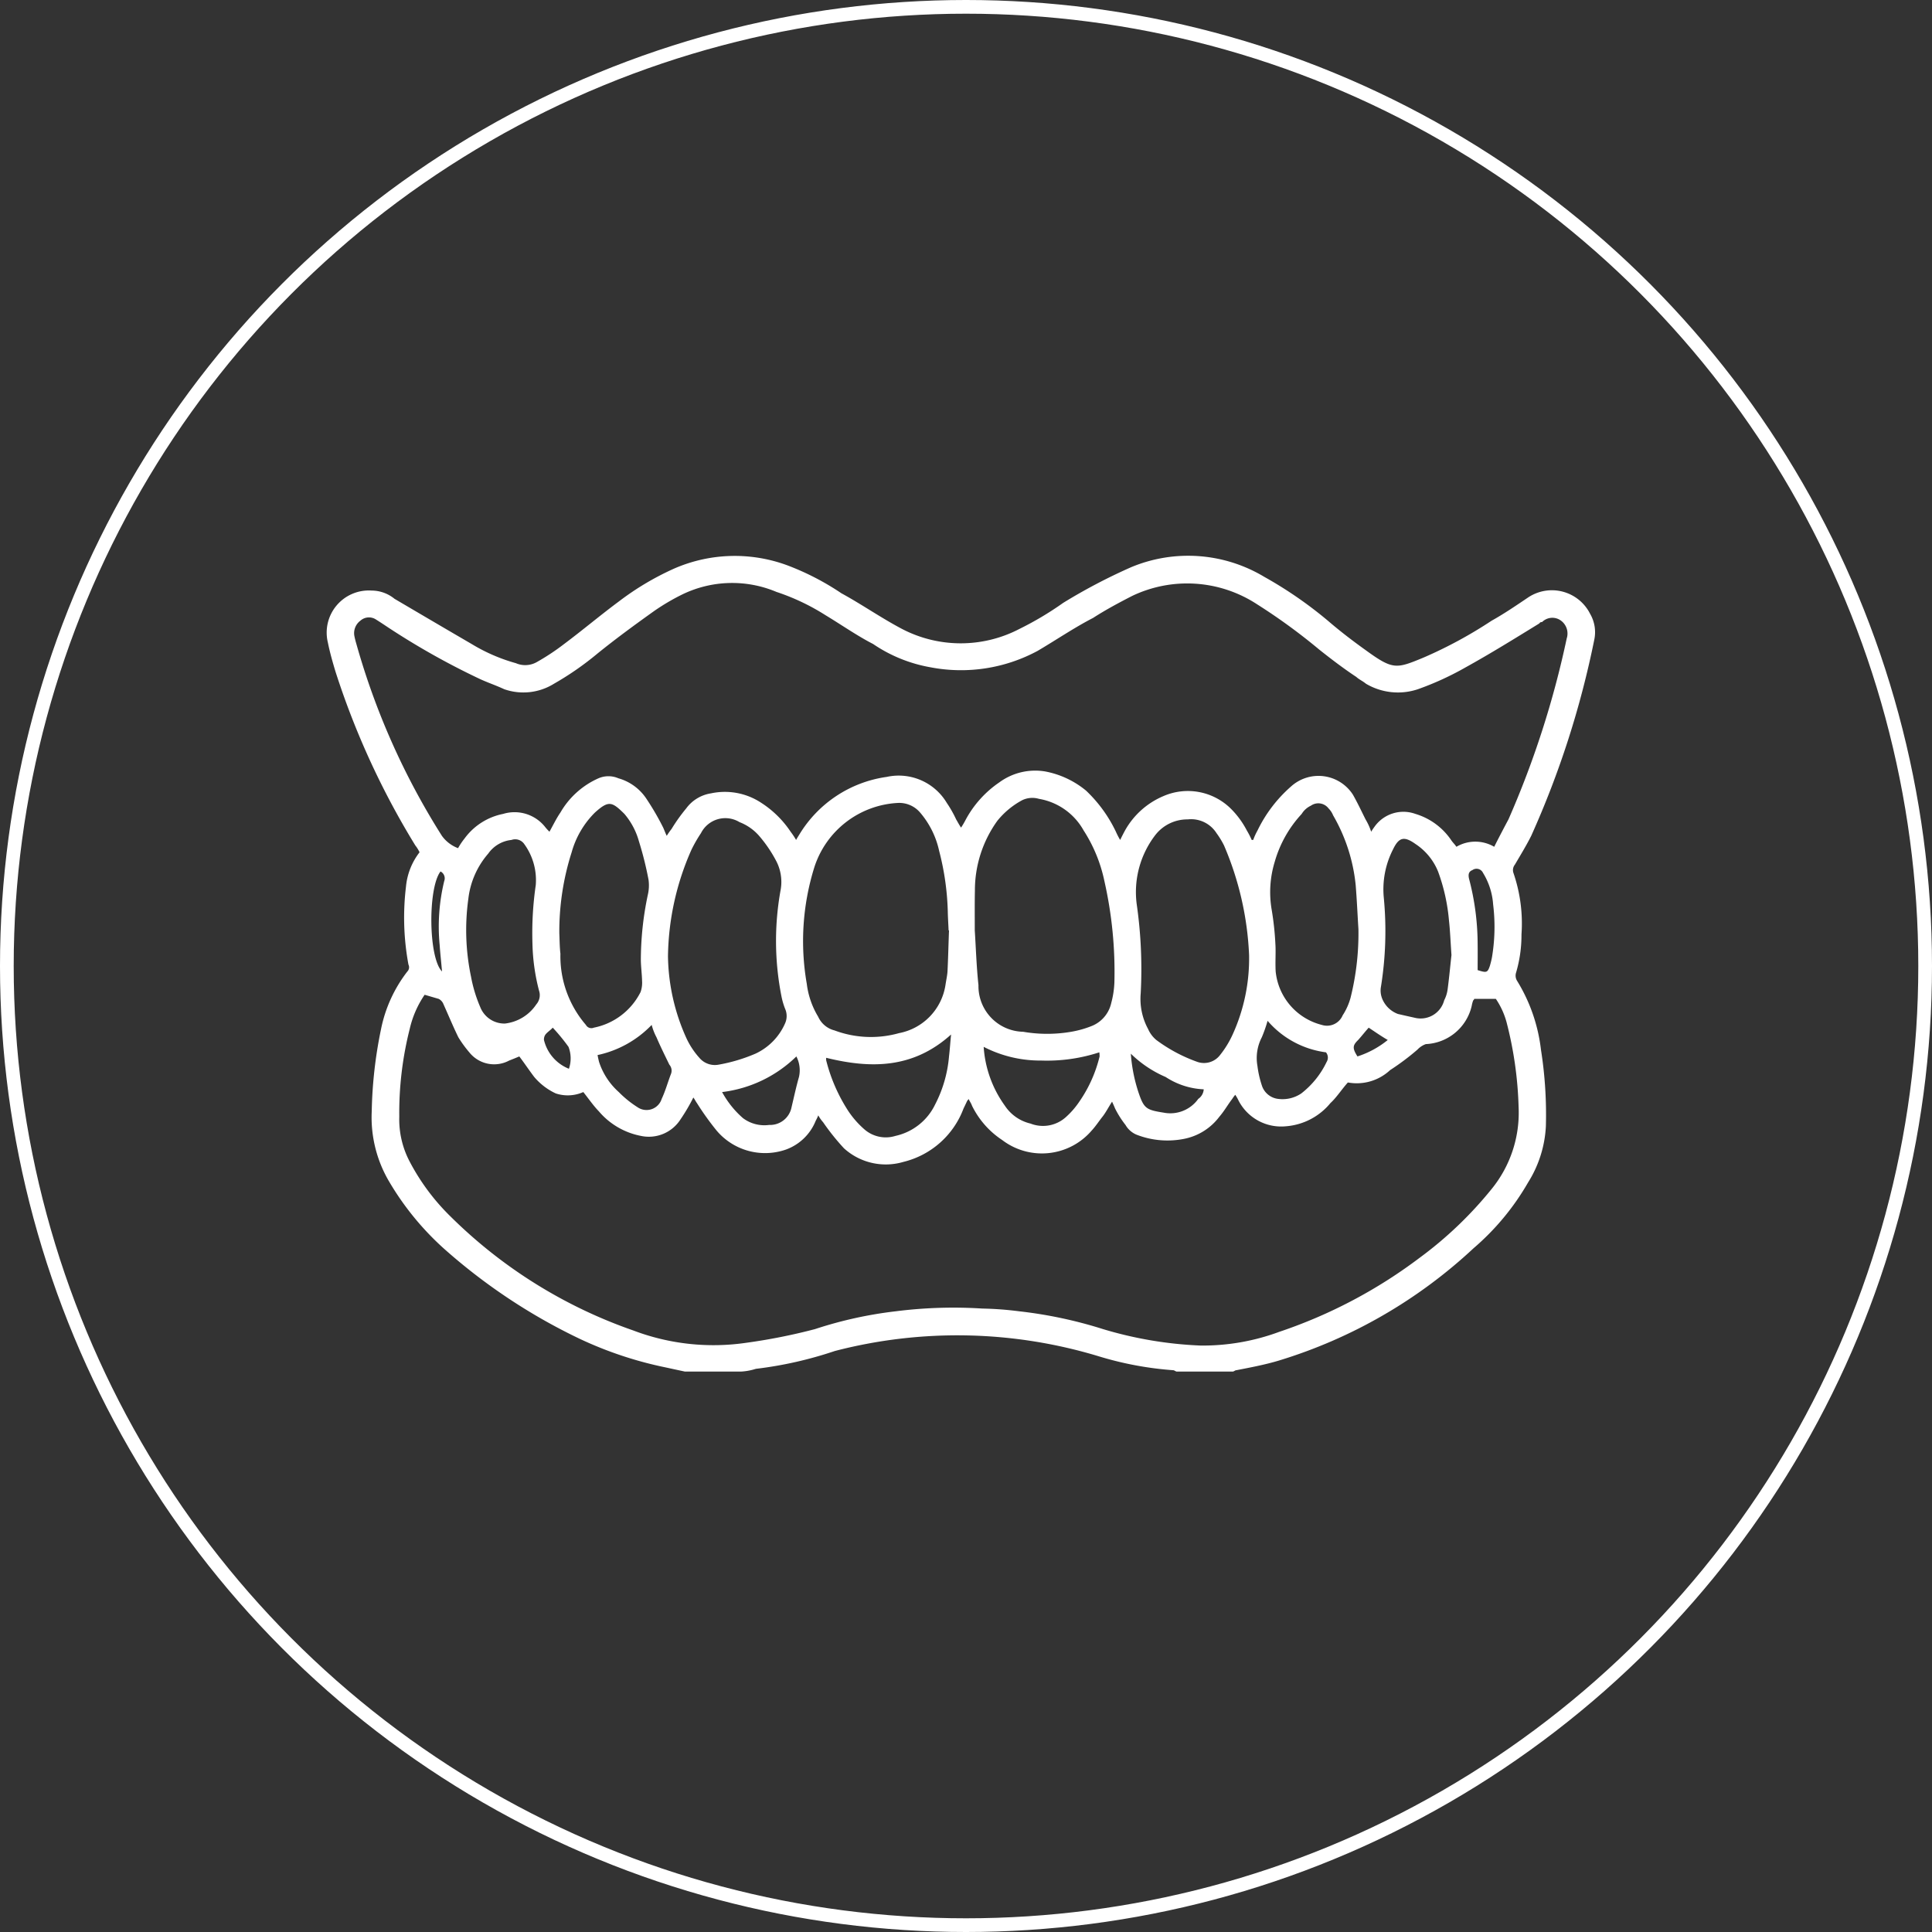
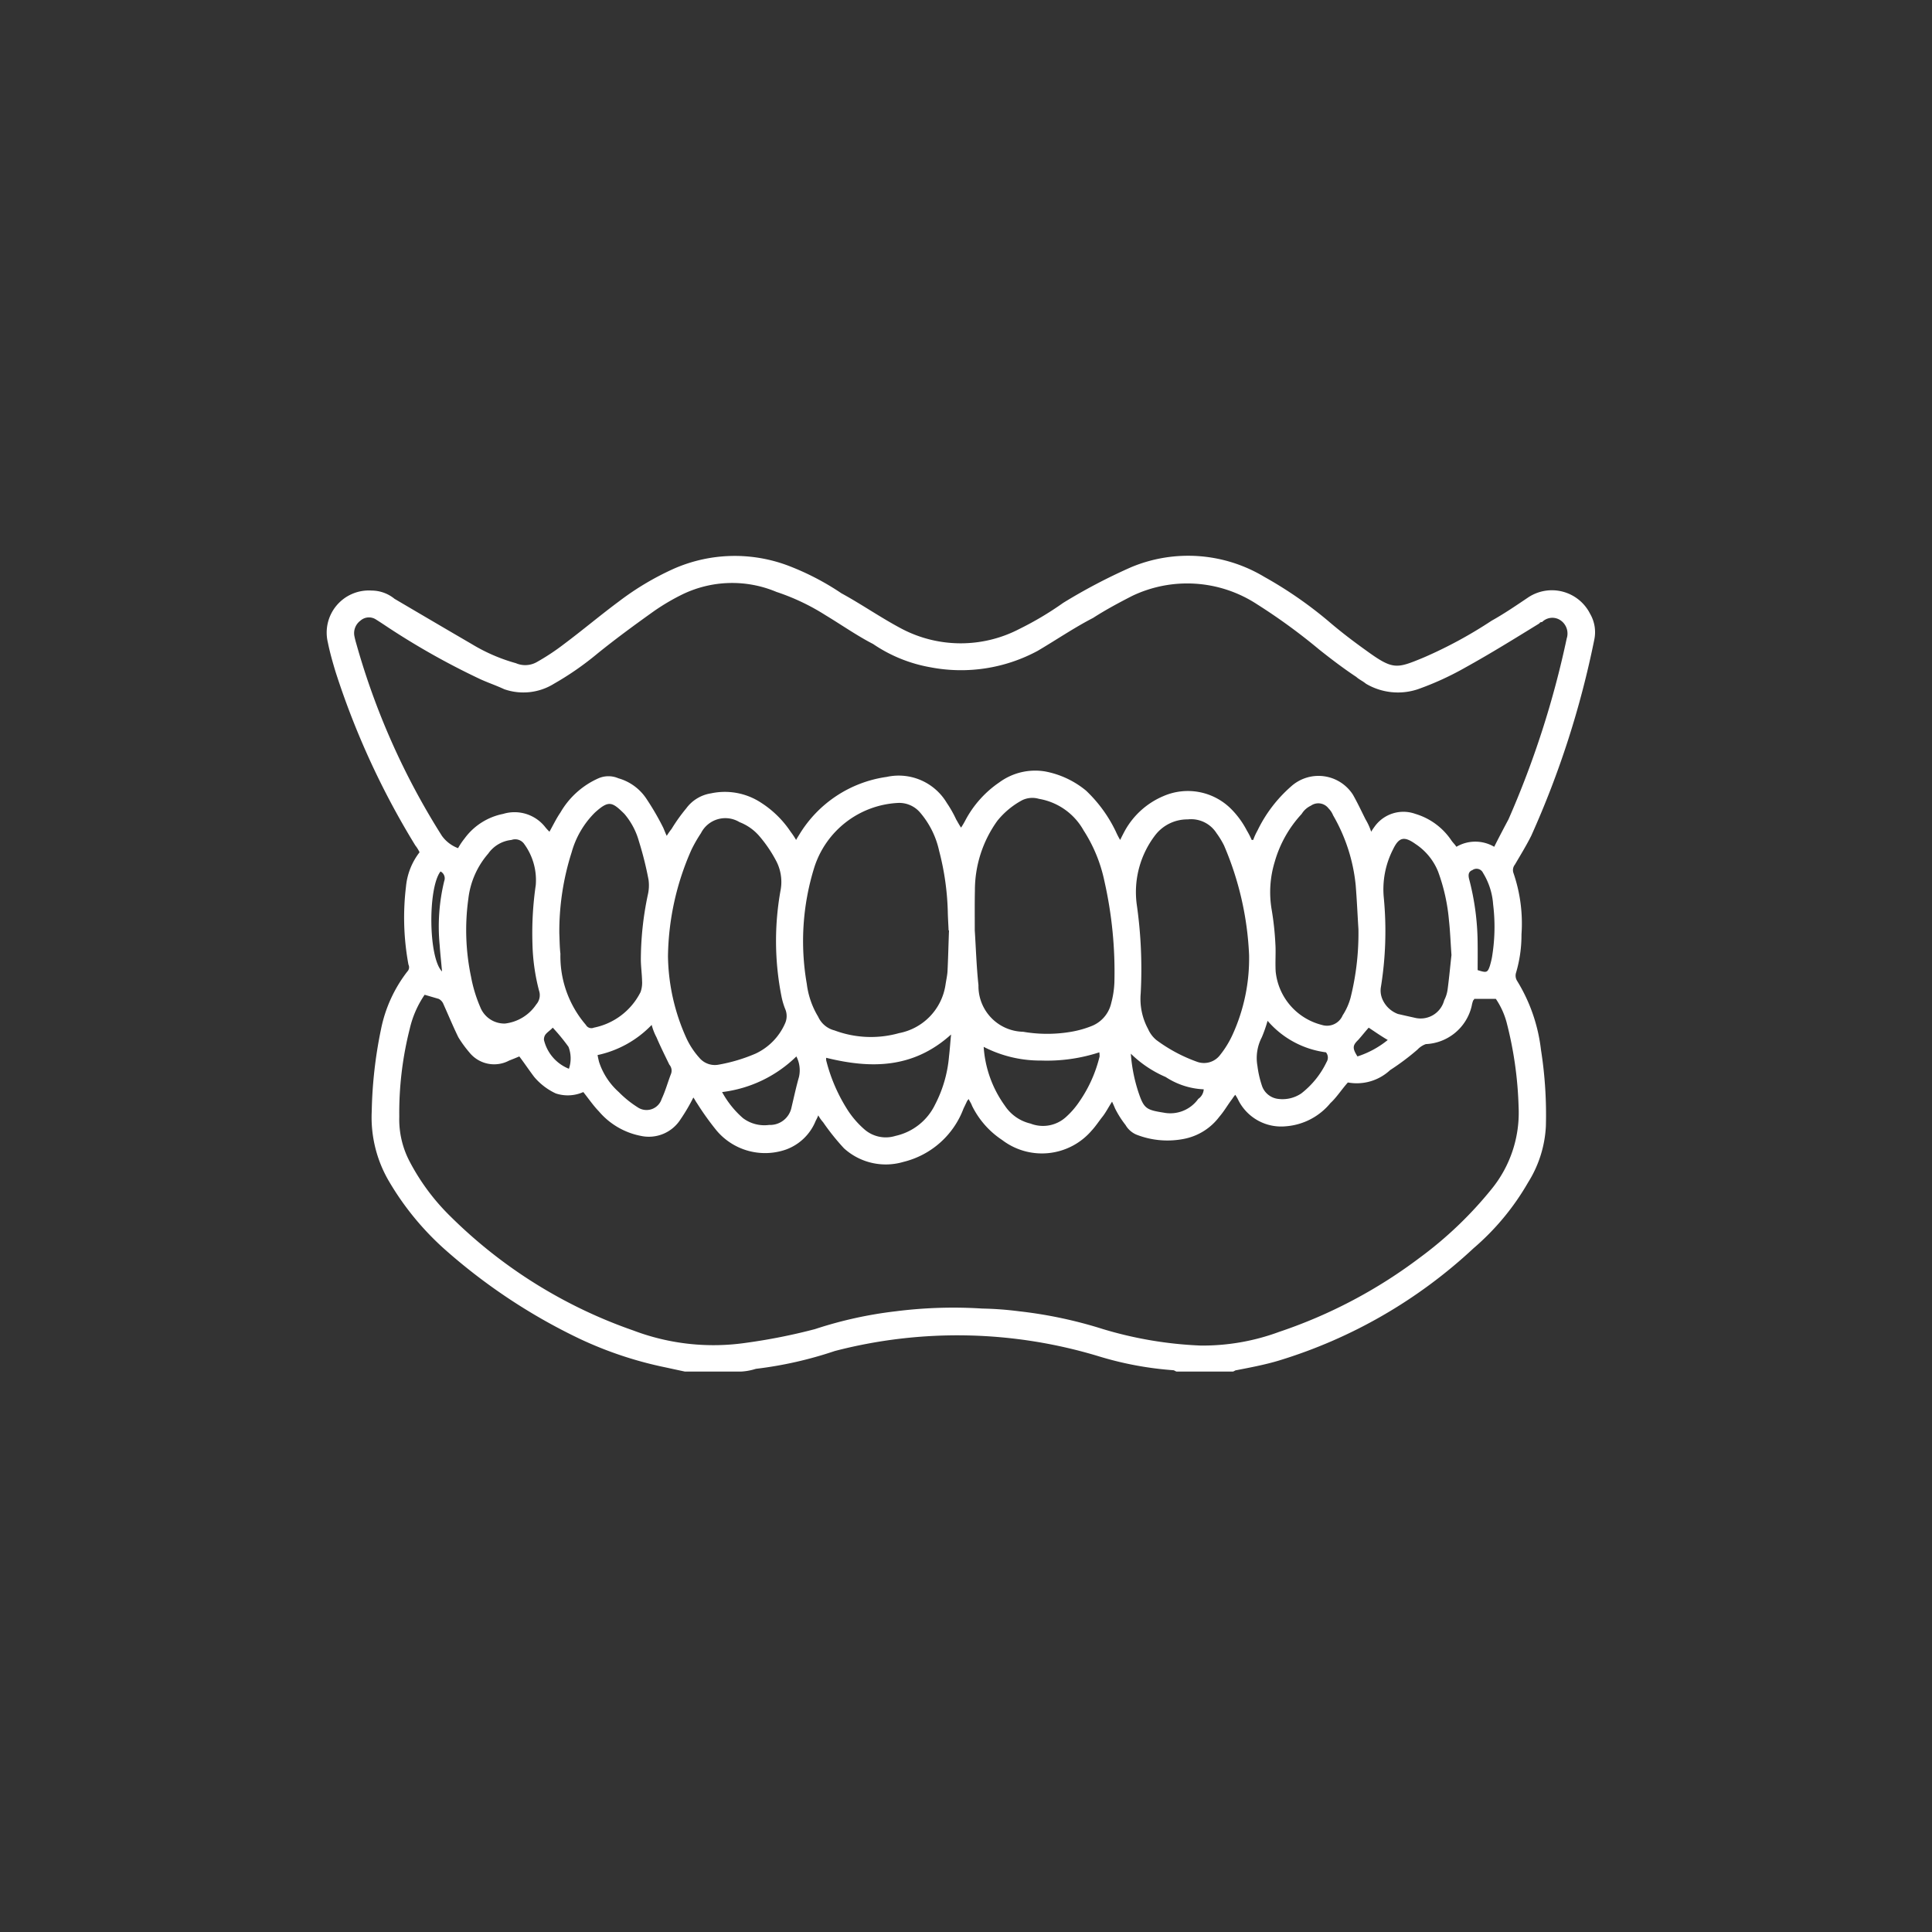
<svg xmlns="http://www.w3.org/2000/svg" id="icn__trouble06.svg" width="141" height="141" viewBox="0 0 141 141">
  <rect x="0" y="0" width="141" height="141" fill="#333333" stroke="none" />
  <defs>
    <style>
      .cls-1, .cls-2 {
        fill: #fff;
      }

      .cls-1 {
        fill-opacity: 0;
        stroke: #fff;
        stroke-width: 1px;
      }

      .cls-2 {
        fill-rule: evenodd;
      }
    </style>
  </defs>
-   <circle id="楕円形_2" data-name="楕円形 2" class="cls-1" cx="70.5" cy="70.5" r="70" />
  <path id="シェイプ_1215" data-name="シェイプ 1215" class="cls-2" d="M1306.49,21729.6c-0.47-.1-0.93-0.2-1.39-0.3a27.849,27.849,0,0,1-6.31-2.1,42.238,42.238,0,0,1-9.92-6.6,20.649,20.649,0,0,1-3.93-4.8,9.221,9.221,0,0,1-1.31-5.2,32.259,32.259,0,0,1,.68-6,10.133,10.133,0,0,1,1.92-4.2,0.437,0.437,0,0,0,.08-0.5,18.809,18.809,0,0,1-.18-5.7,4.815,4.815,0,0,1,.99-2.5,2.584,2.584,0,0,0-.31-0.5,58.269,58.269,0,0,1-5.83-12.7c-0.21-.7-0.41-1.4-0.55-2.1a3.076,3.076,0,0,1,3.19-3.8,2.655,2.655,0,0,1,1.67.6c1.87,1.1,3.74,2.2,5.63,3.3a12.851,12.851,0,0,0,3.23,1.4,1.712,1.712,0,0,0,1.56-.1,16.636,16.636,0,0,0,1.96-1.3c1.34-1,2.64-2.1,3.99-3.1a20.434,20.434,0,0,1,4.03-2.4,11.058,11.058,0,0,1,8.38-.2,19.221,19.221,0,0,1,3.84,2c1.47,0.8,2.9,1.8,4.42,2.6a9.268,9.268,0,0,0,8.57,0,23.311,23.311,0,0,0,3.19-1.9,41.486,41.486,0,0,1,4.95-2.6,10.792,10.792,0,0,1,9.73.7,29.911,29.911,0,0,1,4.64,3.2c0.93,0.8,1.85,1.5,2.83,2.2,1.93,1.4,2.19,1.3,4.13.5a32.07,32.07,0,0,0,4.99-2.7c0.9-.5,1.78-1.1,2.67-1.7a3.123,3.123,0,0,1,4.52,1.2,2.66,2.66,0,0,1,.3,1.9,67.368,67.368,0,0,1-4.6,14.3c-0.35.7-.78,1.4-1.19,2.1a0.638,0.638,0,0,0-.11.6,11.348,11.348,0,0,1,.59,4.5,9.671,9.671,0,0,1-.4,2.8,0.722,0.722,0,0,0,.09.6,12.276,12.276,0,0,1,1.73,5,30.423,30.423,0,0,1,.36,5.6,8.5,8.5,0,0,1-1.3,4.1,18.342,18.342,0,0,1-3.98,4.8,36.32,36.32,0,0,1-14.22,8.2c-1,.3-2.06.5-3.09,0.7-0.09,0-.18.1-0.27,0.1h-4.07c-0.09,0-.18-0.1-0.27-0.1a24.658,24.658,0,0,1-5.38-1,35.538,35.538,0,0,0-19.32-.4,28.577,28.577,0,0,1-5.76,1.3,4.253,4.253,0,0,1-1.1.2h-4.07Zm-12.09-23c-0.24.1-.48,0.2-0.74,0.3a2.319,2.319,0,0,1-2.91-.6,8.479,8.479,0,0,1-.8-1.1c-0.39-.8-0.72-1.6-1.08-2.4a0.743,0.743,0,0,0-.35-0.4c-0.35-.1-0.68-0.2-1.03-0.3a7.3,7.3,0,0,0-1.09,2.5,24.92,24.92,0,0,0-.76,6.4,6.607,6.607,0,0,0,.72,3.2,15.943,15.943,0,0,0,3.04,4.1,35.487,35.487,0,0,0,13.32,8.3,16.491,16.491,0,0,0,8.23.9,42.216,42.216,0,0,0,5.03-1,29.812,29.812,0,0,1,5.89-1.3,33.384,33.384,0,0,1,6.32-.2,24.339,24.339,0,0,1,2.69.2,32.066,32.066,0,0,1,6.12,1.3,28.683,28.683,0,0,0,7.11,1.2,16.082,16.082,0,0,0,5.75-1,36.023,36.023,0,0,0,10.24-5.4,28.283,28.283,0,0,0,5.24-5,8.82,8.82,0,0,0,1.99-6,27.592,27.592,0,0,0-.88-6.2,5.718,5.718,0,0,0-.78-1.7h-1.58c-0.03.1-.06,0.1-0.07,0.1a2.1,2.1,0,0,0-.11.4,3.6,3.6,0,0,1-3.35,2.8,1.544,1.544,0,0,0-.61.4,17.981,17.981,0,0,1-2,1.5,3.567,3.567,0,0,1-3.08.9c-0.45.5-.83,1.1-1.27,1.5a4.671,4.671,0,0,1-3.28,1.7,3.5,3.5,0,0,1-3.44-1.9,2.732,2.732,0,0,0-.23-0.4,2.862,2.862,0,0,0-.22.3c-0.31.4-.59,0.9-0.94,1.3a4.238,4.238,0,0,1-2.5,1.6,6.207,6.207,0,0,1-3.57-.3,1.686,1.686,0,0,1-.78-0.7,7.036,7.036,0,0,1-.76-1.2c-0.08-.2-0.13-0.3-0.22-0.5-0.26.4-.46,0.8-0.7,1.1s-0.5.7-.78,1a4.784,4.784,0,0,1-6.54.7,6.329,6.329,0,0,1-2.2-2.5c-0.07-.2-0.16-0.3-0.25-0.5a0.148,0.148,0,0,1-.08.1c-0.1.2-.19,0.4-0.29,0.6a6.27,6.27,0,0,1-4.4,3.9,4.533,4.533,0,0,1-4.33-1,16.869,16.869,0,0,1-1.52-1.9,2.506,2.506,0,0,1-.35-0.5,4.012,4.012,0,0,1-.19.4,3.7,3.7,0,0,1-2.18,2.1,4.63,4.63,0,0,1-5.06-1.4,20.4,20.4,0,0,1-1.43-2c-0.08-.1-0.17-0.3-0.26-0.4a13.488,13.488,0,0,1-.94,1.6,2.74,2.74,0,0,1-2.88,1.2,5.35,5.35,0,0,1-3.08-1.8c-0.39-.4-0.73-0.9-1.13-1.4a2.789,2.789,0,0,1-2.01.1,4.6,4.6,0,0,1-1.57-1.2C1295.11,21707.6,1294.78,21707.1,1294.4,21706.6Zm71.15-15.3c0.35-.7.72-1.4,1.04-2a67.9,67.9,0,0,0,4.25-13.2,1.169,1.169,0,0,0-.41-1.3,1.062,1.062,0,0,0-1.39.1,0.2,0.2,0,0,0-.2.1c-1.79,1.1-3.56,2.2-5.37,3.2a21.626,21.626,0,0,1-3.49,1.6,4.583,4.583,0,0,1-3.79-.4c-0.24-.2-0.49-0.3-0.71-0.5-0.91-.6-1.83-1.3-2.71-2a42.941,42.941,0,0,0-4.53-3.3,9.308,9.308,0,0,0-9.13-.6c-0.97.5-1.91,1-2.84,1.6-1.36.7-2.68,1.6-4.04,2.4a11.786,11.786,0,0,1-7.82,1.2,10.729,10.729,0,0,1-4.19-1.7c-1.17-.6-2.31-1.4-3.47-2.1a16.083,16.083,0,0,0-3.58-1.7,8.334,8.334,0,0,0-6.91.2,15.917,15.917,0,0,0-2.03,1.2c-1.4,1-2.77,2-4.13,3.1a21.9,21.9,0,0,1-3.17,2.2,4.233,4.233,0,0,1-3.63.4c-0.64-.3-1.27-0.5-1.89-0.8a54.256,54.256,0,0,1-6.57-3.7c-0.3-.2-0.6-0.4-0.92-0.6a0.934,0.934,0,0,0-1.12.1,1.133,1.133,0,0,0-.44,1.1q0.06,0.3.15,0.6a52.963,52.963,0,0,0,6.24,14,2.563,2.563,0,0,0,1.18.9,4.973,4.973,0,0,1,.47-0.7,4.584,4.584,0,0,1,2.82-1.8,2.845,2.845,0,0,1,3.1,1,3.84,3.84,0,0,0,.28.3c0.28-.5.52-1,0.8-1.4a6.018,6.018,0,0,1,2.78-2.5,1.827,1.827,0,0,1,1.45,0,3.639,3.639,0,0,1,2.05,1.5,19.268,19.268,0,0,1,1.22,2.1c0.09,0.2.16,0.4,0.26,0.6a4.973,4.973,0,0,1,.35-0.5,12.5,12.5,0,0,1,1.07-1.5,2.764,2.764,0,0,1,1.81-1.1,4.81,4.81,0,0,1,3.68.7,7.347,7.347,0,0,1,2.13,2.1,5.626,5.626,0,0,1,.4.6c0.11-.2.18-0.3,0.24-0.4a8.9,8.9,0,0,1,6.37-4.2,4.086,4.086,0,0,1,4.39,1.9,8.411,8.411,0,0,1,.68,1.2c0.12,0.2.22,0.4,0.36,0.6a6.21,6.21,0,0,0,.35-0.6,7.723,7.723,0,0,1,2.44-2.7,4.428,4.428,0,0,1,3.34-.8,6.606,6.606,0,0,1,2.99,1.4,10.106,10.106,0,0,1,2.18,3,5.708,5.708,0,0,0,.31.6c0.15-.3.25-0.5,0.36-0.7a5.789,5.789,0,0,1,2.8-2.5,4.462,4.462,0,0,1,4.9.9,6.388,6.388,0,0,1,1.18,1.6,5.811,5.811,0,0,1,.36.7h0.11a4.72,4.72,0,0,1,.32-0.7,10.1,10.1,0,0,1,2.44-3.2,2.986,2.986,0,0,1,4.52.6c0.34,0.6.62,1.2,0.92,1.8a4.343,4.343,0,0,1,.41.9c0.12-.2.2-0.3,0.27-0.4a2.583,2.583,0,0,1,2.96-.9,4.821,4.821,0,0,1,2.6,1.9c0.13,0.2.26,0.3,0.39,0.5A2.726,2.726,0,0,1,1365.55,21691.3Zm-39.79,6.1h-0.03c-0.02-.5-0.05-0.9-0.06-1.4a19.384,19.384,0,0,0-.63-4.4,6.377,6.377,0,0,0-1.39-2.8,2,2,0,0,0-1.63-.7,6.773,6.773,0,0,0-6.09,4.7,18.073,18.073,0,0,0-.55,8.5,6.062,6.062,0,0,0,.83,2.4,1.788,1.788,0,0,0,1.19,1,7.593,7.593,0,0,0,4.71.2,4.23,4.23,0,0,0,3.39-3.5c0.06-.4.13-0.7,0.15-1C1325.7,21699.4,1325.72,21698.4,1325.76,21697.4Zm1.88,0c0.08,1.2.12,2.6,0.27,4a3.33,3.33,0,0,0,3.26,3.4,10.342,10.342,0,0,0,3.51,0,7.34,7.34,0,0,0,1.44-.4,2.355,2.355,0,0,0,1.48-1.7,6.743,6.743,0,0,0,.23-1.5,29.986,29.986,0,0,0-.73-7.4,10.927,10.927,0,0,0-1.52-3.7,4.615,4.615,0,0,0-3.26-2.3,1.7,1.7,0,0,0-1.22.1,5.932,5.932,0,0,0-1.81,1.5,8.681,8.681,0,0,0-1.64,5.1C1327.63,21695.4,1327.64,21696.3,1327.64,21697.4Zm-22.39,1.9a14.939,14.939,0,0,0,1.36,6,5.786,5.786,0,0,0,.93,1.4,1.479,1.479,0,0,0,1.41.5,12.194,12.194,0,0,0,2.68-.8,4.366,4.366,0,0,0,2.16-2.2,1.31,1.31,0,0,0,.04-1,5.179,5.179,0,0,1-.28-0.9,20.789,20.789,0,0,1-.07-7.9,3.3,3.3,0,0,0-.35-2.1,9.706,9.706,0,0,0-1.23-1.8,3.622,3.622,0,0,0-1.43-1,1.991,1.991,0,0,0-2.81.8,10.533,10.533,0,0,0-.69,1.2A19.714,19.714,0,0,0,1305.25,21699.3Zm42.41-.1a22.7,22.7,0,0,0-1.83-8,6.216,6.216,0,0,0-.55-0.9,2.2,2.2,0,0,0-2.1-1,2.96,2.96,0,0,0-2.33,1.1,6.825,6.825,0,0,0-1.39,5.1,33.268,33.268,0,0,1,.29,6.5,4.611,4.611,0,0,0,.54,2.6,2.166,2.166,0,0,0,.6.8,11.4,11.4,0,0,0,3,1.6,1.474,1.474,0,0,0,1.65-.5,7.093,7.093,0,0,0,.92-1.5A13.4,13.4,0,0,0,1347.66,21699.2Zm-50.34-1.6c0.02,0.4.02,1,.08,1.5a7.685,7.685,0,0,0,1.86,5.2,0.456,0.456,0,0,0,.58.2,4.881,4.881,0,0,0,3.41-2.6,2.015,2.015,0,0,0,.11-0.8c-0.01-.5-0.08-1-0.09-1.5a23.034,23.034,0,0,1,.51-4.8,3,3,0,0,0,.05-1.1,24.9,24.9,0,0,0-.7-2.8,5.242,5.242,0,0,0-1.06-2c-0.91-.9-1.15-1-2.15-0.1a6.569,6.569,0,0,0-1.7,2.9A19,19,0,0,0,1297.32,21697.6Zm58.32-.3c-0.07-1.1-.11-2.1-0.2-3.2a12.652,12.652,0,0,0-1.65-5.1,1.5,1.5,0,0,0-.33-0.5,0.937,0.937,0,0,0-1.29-.2,1.557,1.557,0,0,0-.67.6,8.585,8.585,0,0,0-1.97,3.5,7.571,7.571,0,0,0-.22,3.5,21.217,21.217,0,0,1,.27,2.5c0.04,0.6-.02,1.3.02,2a4.485,4.485,0,0,0,3.37,3.9,1.241,1.241,0,0,0,1.52-.7,4.519,4.519,0,0,0,.58-1.3A19.391,19.391,0,0,0,1355.64,21697.3Zm-62.29,6.9a3.186,3.186,0,0,0,2.29-1.4,1.023,1.023,0,0,0,.2-1,14.75,14.75,0,0,1-.48-3.4,24.27,24.27,0,0,1,.24-4.3,4.47,4.47,0,0,0-.84-3,0.8,0.8,0,0,0-.93-0.3,2.371,2.371,0,0,0-1.7,1,6.078,6.078,0,0,0-1.45,3.3,16.563,16.563,0,0,0,.2,5.7,10.242,10.242,0,0,0,.67,2.2A1.893,1.893,0,0,0,1293.35,21704.2Zm69.08-5c-0.07-1-.1-1.8-0.18-2.5a13.718,13.718,0,0,0-.8-3.6,4.363,4.363,0,0,0-1.64-2c-0.84-.6-1.22-0.5-1.65.4a6.387,6.387,0,0,0-.67,3.5,25.623,25.623,0,0,1-.22,6.6,1.593,1.593,0,0,0,.11.8,1.991,1.991,0,0,0,1.14,1.1c0.43,0.1.88,0.2,1.33,0.3a1.777,1.777,0,0,0,2.05-1.3,2.431,2.431,0,0,0,.25-0.8C1362.27,21700.8,1362.35,21699.9,1362.43,21699.2Zm-45.63,7.5a0.578,0.578,0,0,0,0,.2,12.259,12.259,0,0,0,1.62,3.7,6.732,6.732,0,0,0,1.14,1.3,2.371,2.371,0,0,0,2.29.5,4.219,4.219,0,0,0,2.9-2.3,9.318,9.318,0,0,0,1.01-3.5c0.06-.5.09-1,0.15-1.6C1323.14,21707.5,1320.05,21707.5,1316.8,21706.7Zm11.49-.8a8.256,8.256,0,0,0,1.55,4.3,3.08,3.08,0,0,0,1.87,1.3,2.492,2.492,0,0,0,2.61-.5,5.971,5.971,0,0,0,.95-1.1,9.842,9.842,0,0,0,1.48-3.3,2.124,2.124,0,0,0-.02-0.3,12.3,12.3,0,0,1-4.24.6A8.983,8.983,0,0,1,1328.29,21705.9Zm-24.23-1.6a7.713,7.713,0,0,1-3.95,2.2c0.04,0.2.06,0.3,0.11,0.5a5.037,5.037,0,0,0,1.44,2.2,7.616,7.616,0,0,0,1.36,1.1,1.158,1.158,0,0,0,1.77-.6c0.28-.6.44-1.2,0.67-1.8a0.664,0.664,0,0,0-.11-0.7c-0.34-.7-0.64-1.3-0.94-2A4.212,4.212,0,0,1,1304.06,21704.3Zm44.95-.3a10.361,10.361,0,0,1-.42,1.2,3.289,3.289,0,0,0-.32,2.1,7.4,7.4,0,0,0,.35,1.5,1.426,1.426,0,0,0,1.17.9,2.449,2.449,0,0,0,1.68-.4,6.389,6.389,0,0,0,1.85-2.3,0.6,0.6,0,0,0-.05-0.7A6.755,6.755,0,0,1,1349.01,21704Zm-34.39,2.6a9.345,9.345,0,0,1-5.42,2.6,6.884,6.884,0,0,0,1.52,1.9,2.6,2.6,0,0,0,1.91.5,1.6,1.6,0,0,0,1.64-1.3c0.19-.8.34-1.5,0.54-2.2A2.206,2.206,0,0,0,1314.62,21706.6Zm24.41-.2a11.584,11.584,0,0,0,.55,2.8c0.4,1.2.57,1.3,1.83,1.5a2.508,2.508,0,0,0,2.54-1,0.919,0.919,0,0,0,.4-0.7,5.489,5.489,0,0,1-2.78-.9A8.32,8.32,0,0,1,1339.03,21706.4Zm25.31-6.1c0.64,0.2.72,0.2,0.89-.3q0.09-.3.15-0.6a13.424,13.424,0,0,0,.09-3.9,5.033,5.033,0,0,0-.74-2.3,0.518,0.518,0,0,0-.77-0.2c-0.26.1-.34,0.3-0.23,0.7a18.81,18.81,0,0,1,.61,4.7C1364.35,21699.1,1364.34,21699.7,1364.34,21700.3Zm-75.58.1c-0.06-.7-0.13-1.3-0.17-1.9a14.1,14.1,0,0,1,.33-4.7,0.563,0.563,0,0,0-.27-0.7C1287.72,21694.3,1287.76,21699.4,1288.76,21700.4Zm9.26,7.1a2.337,2.337,0,0,0-.03-1.6,14.165,14.165,0,0,0-1.15-1.4c-0.18.2-.37,0.3-0.53,0.5a0.612,0.612,0,0,0-.11.4A3.021,3.021,0,0,0,1298.02,21707.5Zm59.76-2.1c-0.51-.3-0.94-0.6-1.39-0.9-0.27.3-.5,0.6-0.77,0.9-0.41.4-.43,0.6-0.05,1.2A6.827,6.827,0,0,0,1357.78,21705.4Z" transform="translate(-1256.5 -21629.5)" />
</svg>